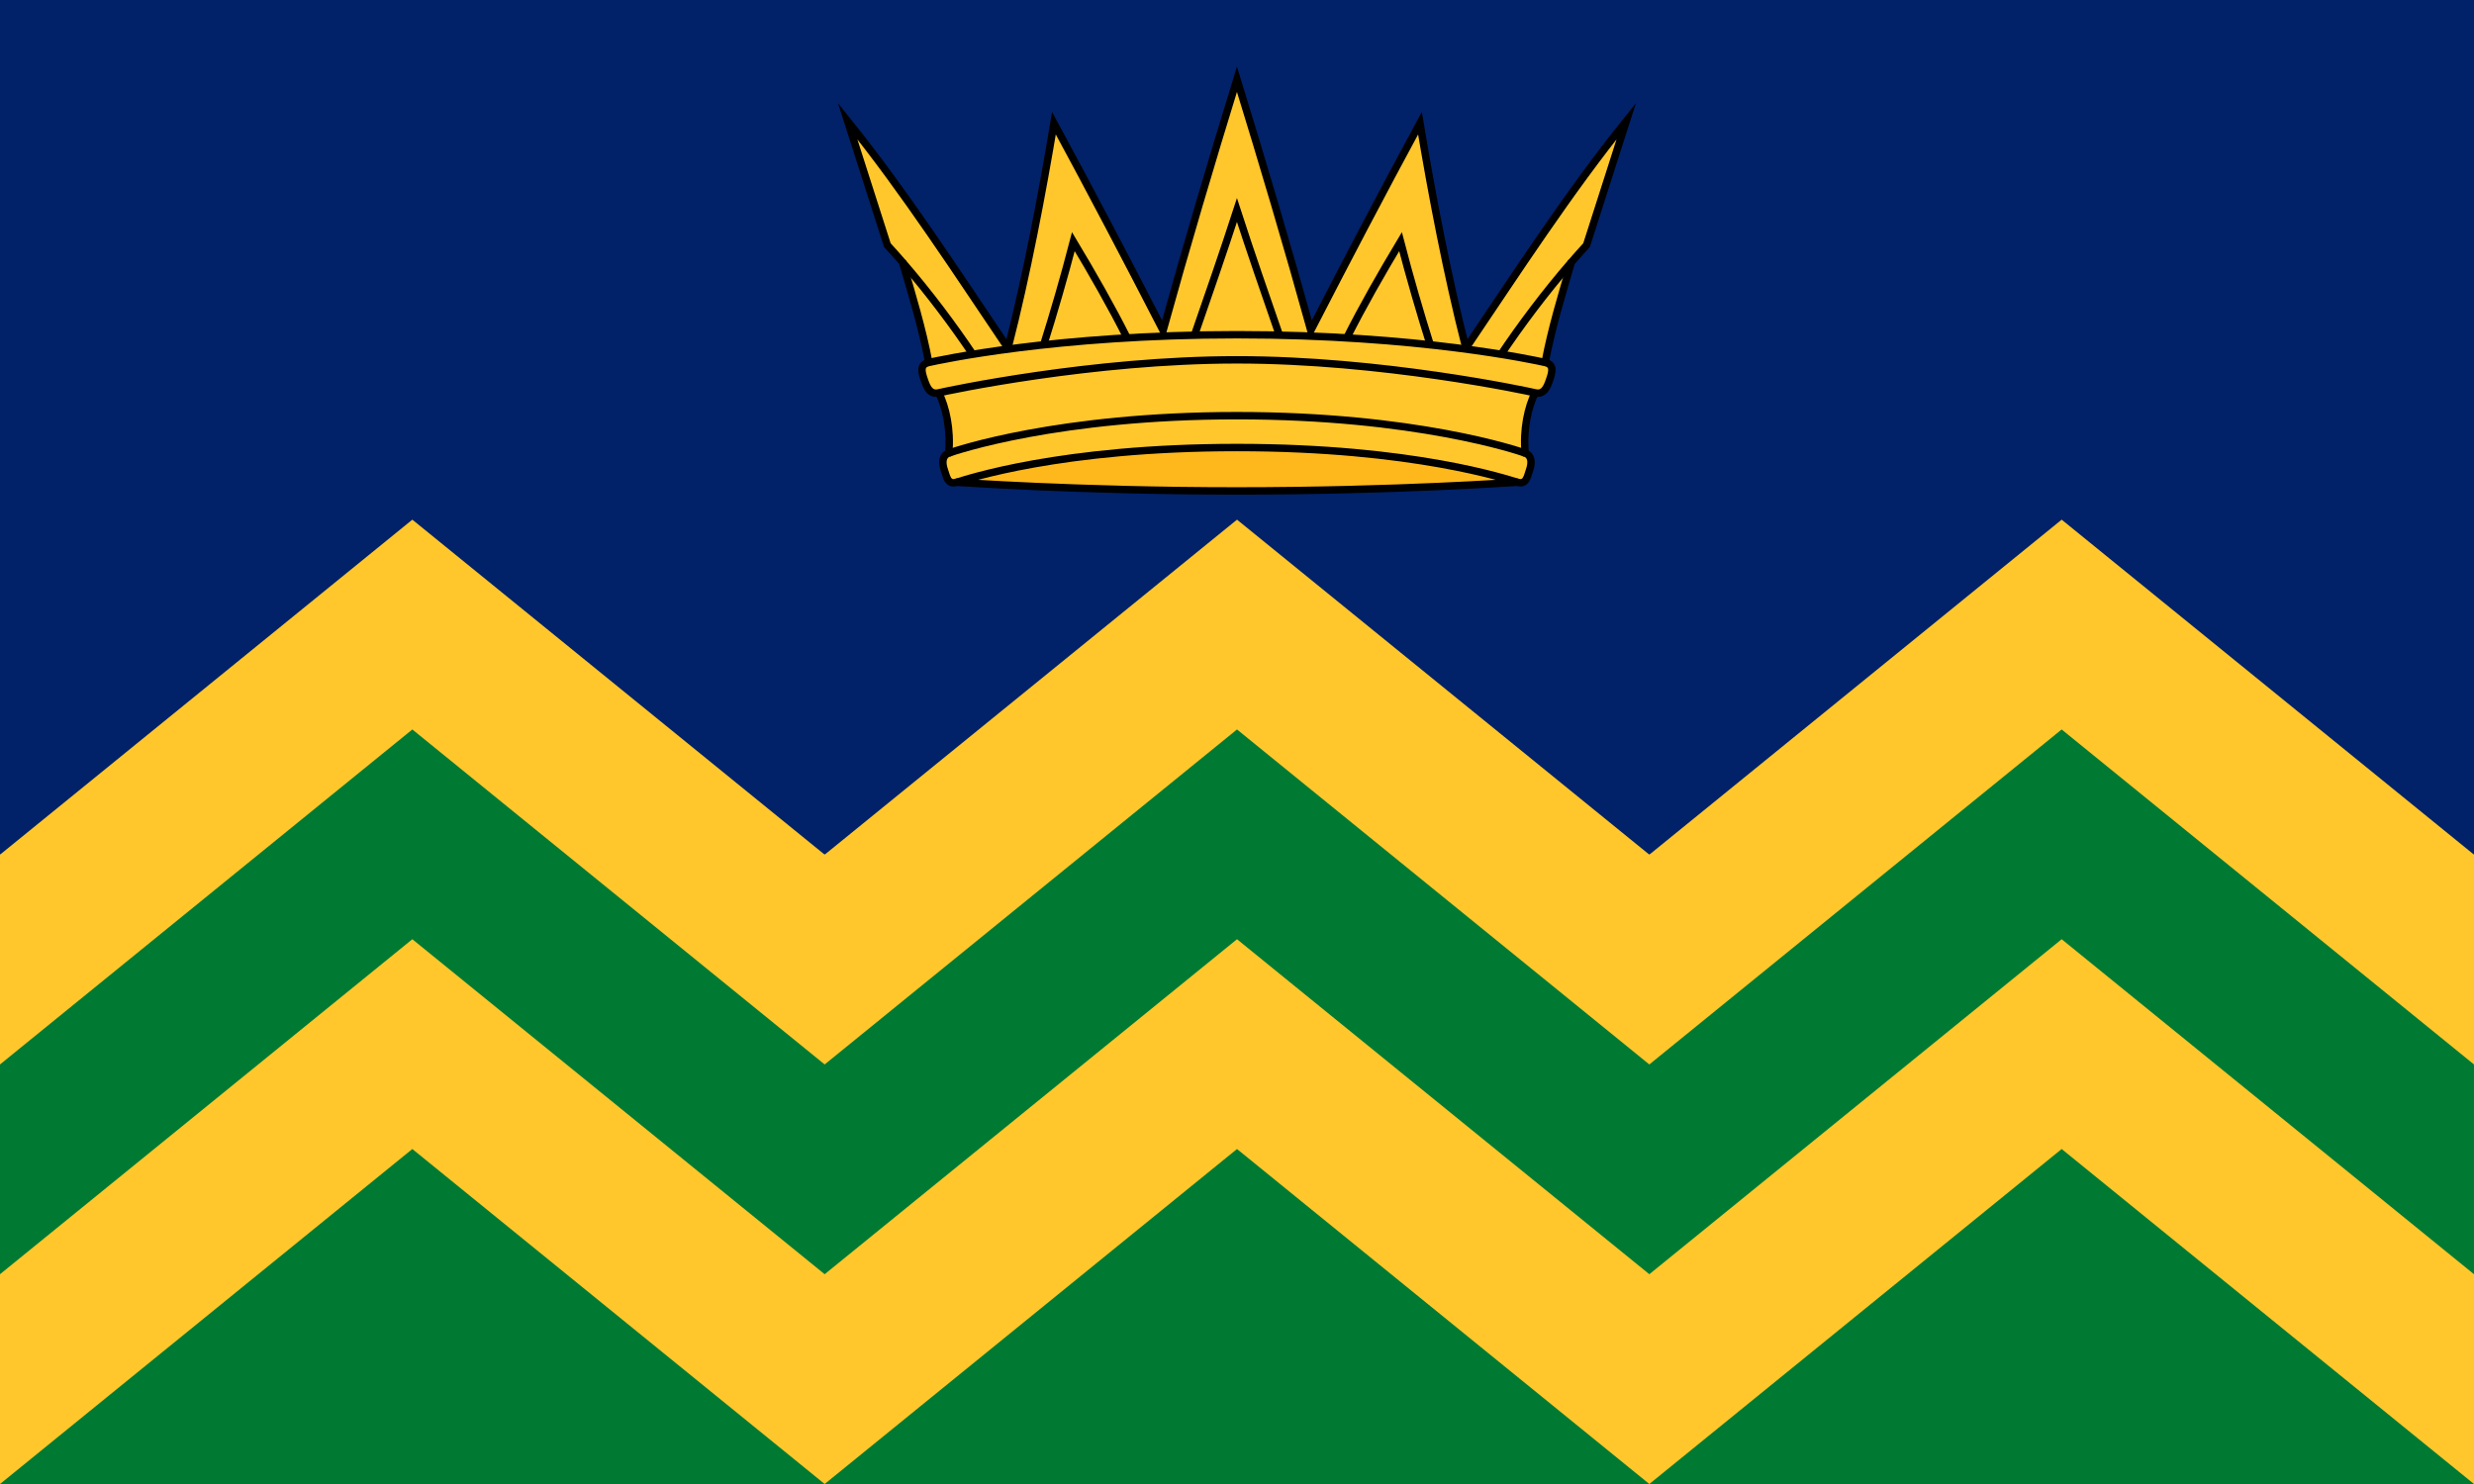
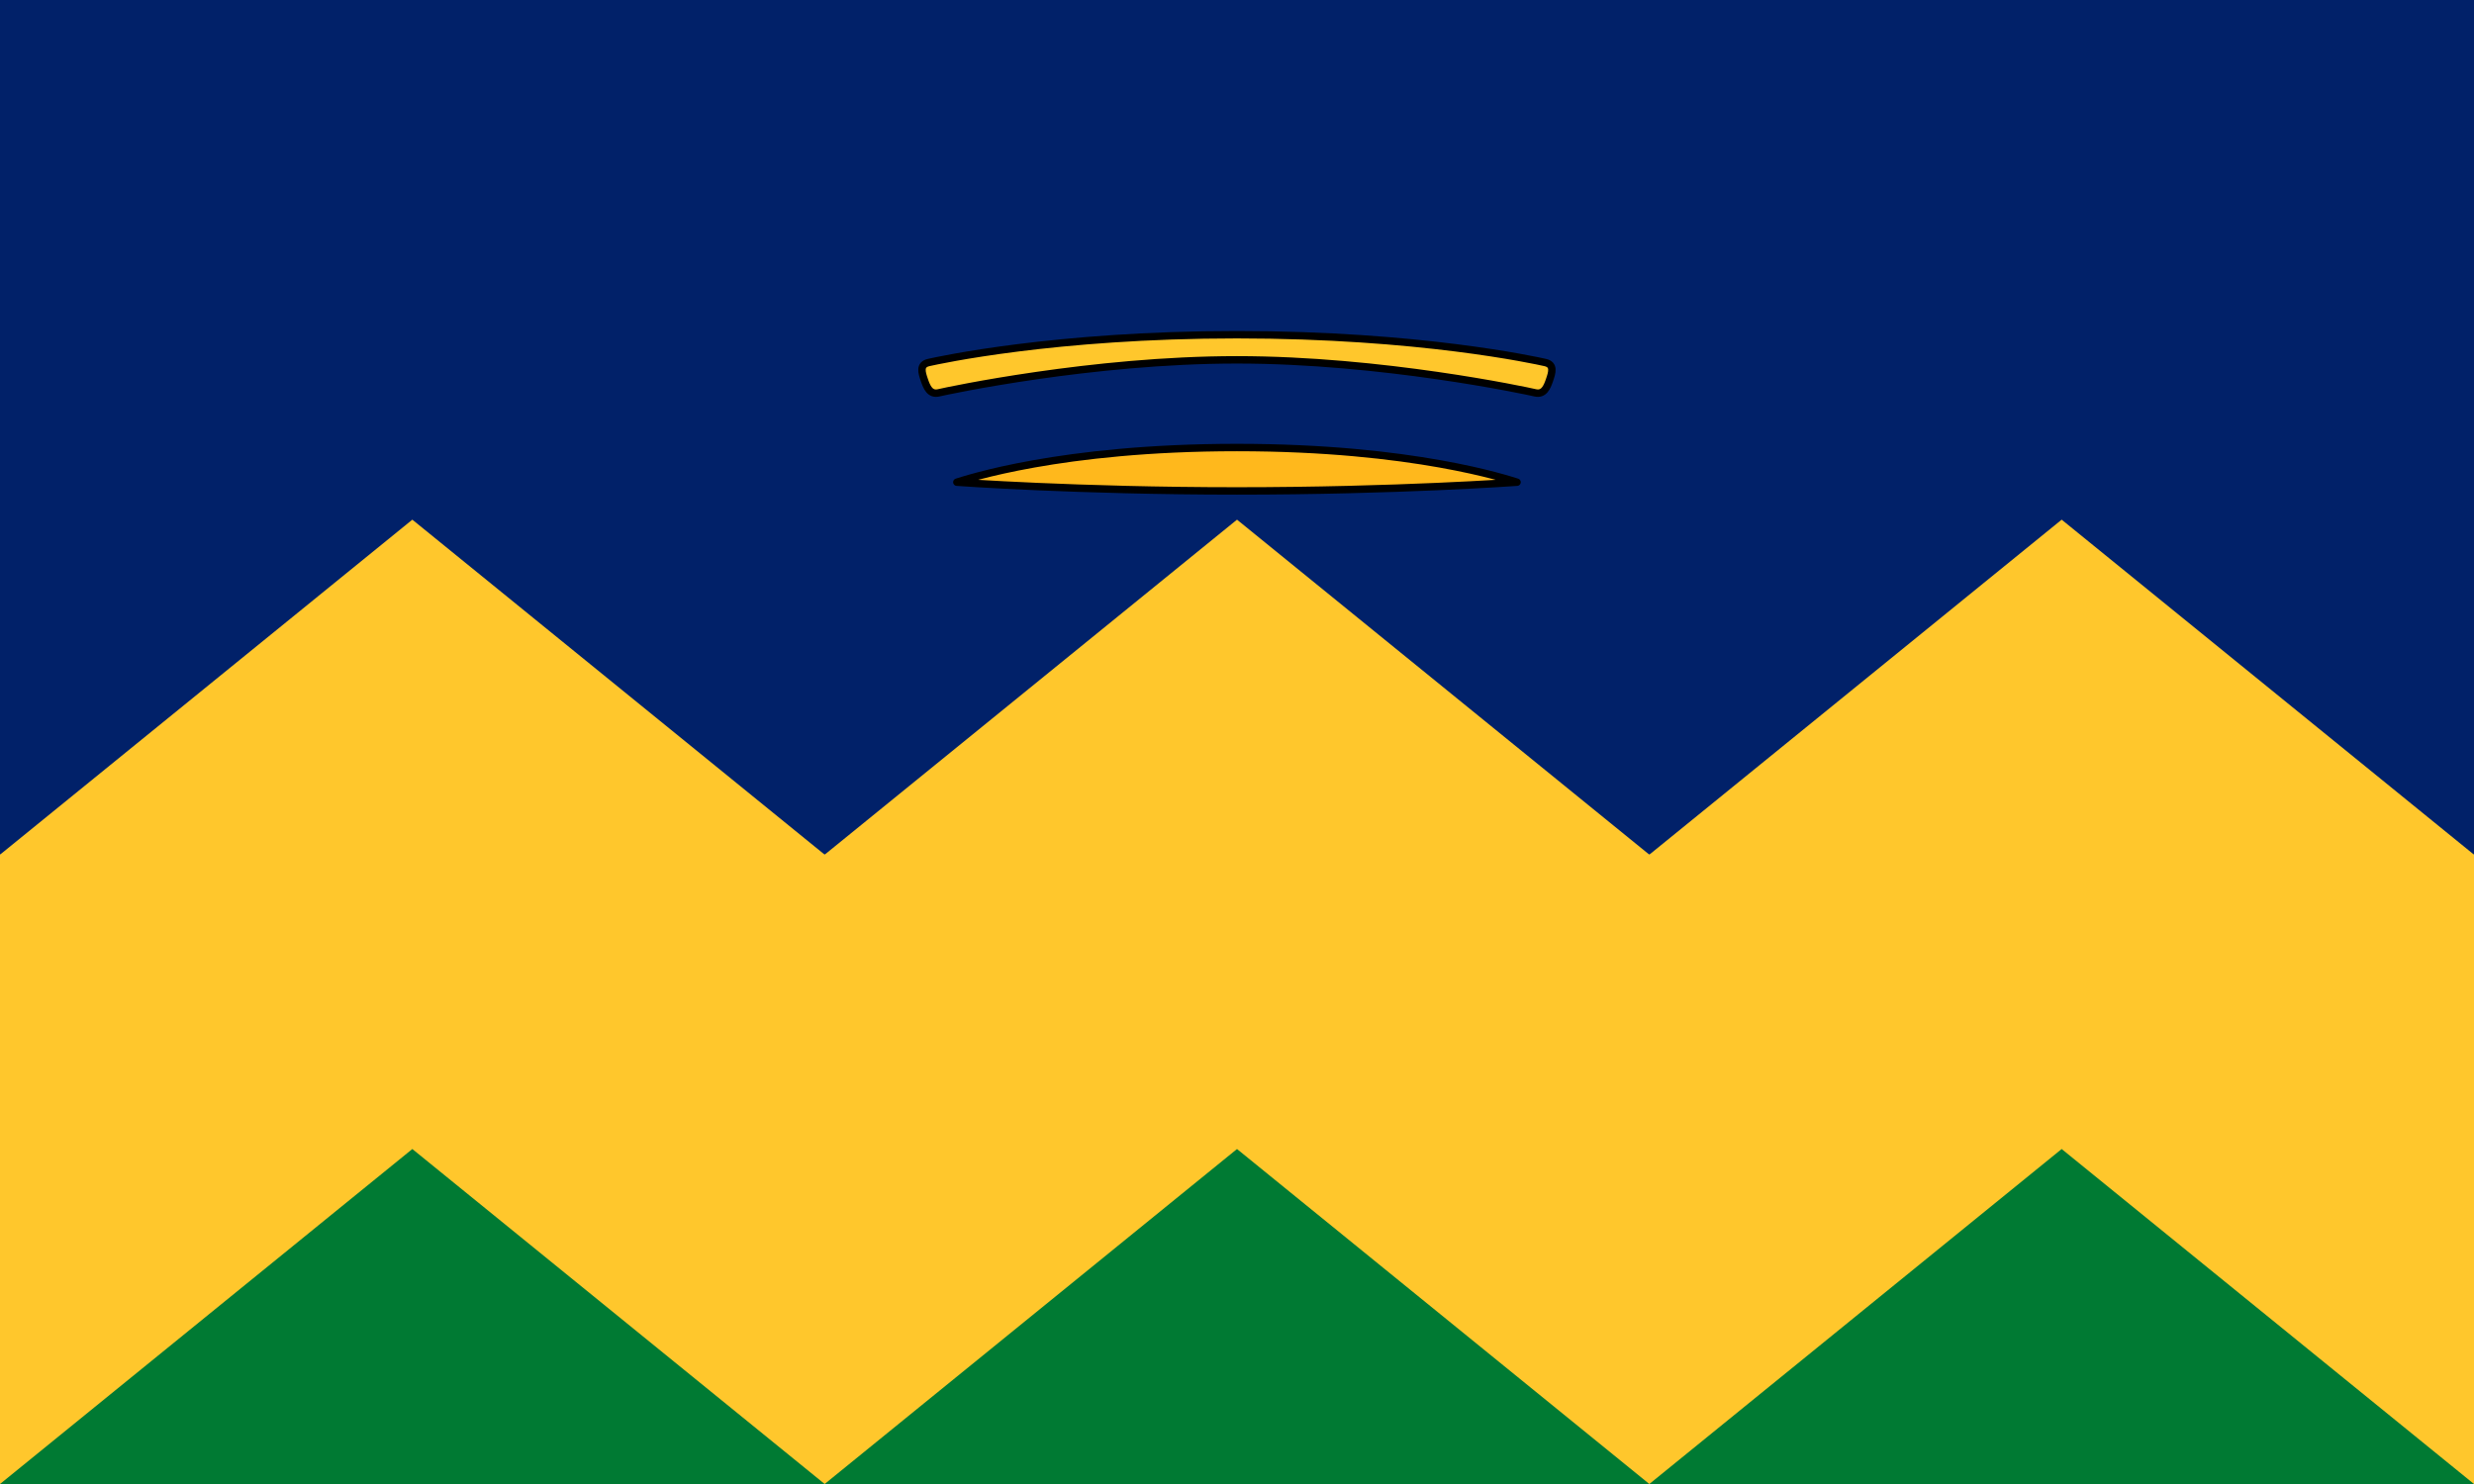
<svg xmlns="http://www.w3.org/2000/svg" width="1000" height="600" viewBox="0 0 264.583 158.75" version="1.1" id="svg5" xml:space="preserve">
  <defs id="defs2" />
  <path id="rect1396" style="fill:#012169;stroke-width:0.806;stroke-linejoin:round;stroke-miterlimit:10;stop-color:#000000" d="m 1e-6,0 H 264.583 V 91.426 H 0 Z" />
  <path style="font-variation-settings:normal;vector-effect:none;fill:#ffc72c;fill-opacity:1;stroke:none;stroke-width:0.179;stroke-linecap:butt;stroke-linejoin:miter;stroke-miterlimit:10;stroke-dasharray:none;stroke-dashoffset:0;stroke-opacity:1;-inkscape-stroke:none;stop-color:#000000" d="M 264.583,91.426 220.486,55.59 176.389,91.426 132.292,55.59 88.194,91.426 44.097,55.59 0,91.426 V 158.75 h 264.583 z" id="path1408" />
  <path style="font-variation-settings:normal;vector-effect:none;fill:#007a33;fill-opacity:1;stroke:none;stroke-width:0.179;stroke-linecap:butt;stroke-linejoin:miter;stroke-miterlimit:10;stroke-dasharray:none;stroke-dashoffset:0;stroke-opacity:1;-inkscape-stroke:none;stop-color:#000000" d="M 0,158.75 44.097,122.915 88.194,158.75 132.292,122.915 176.389,158.75 220.486,122.915 264.583,158.75 Z" id="path1400" />
-   <path style="font-variation-settings:normal;vector-effect:none;fill:#007a33;fill-opacity:1;stroke:none;stroke-width:0.179;stroke-linecap:butt;stroke-linejoin:miter;stroke-miterlimit:10;stroke-dasharray:none;stroke-dashoffset:0;stroke-opacity:1;-inkscape-stroke:none;stop-color:#000000" d="M 264.583,136.309 220.486,100.473 176.389,136.309 132.292,100.473 88.194,136.309 44.097,100.473 0,136.309 v -22.441 l 44.097,-35.835 44.097,35.835 44.097,-35.835 44.097,35.835 44.097,-35.835 44.097,35.835 z" id="path1402" />
  <g id="g5110" transform="matrix(0.677,0,0,0.677,45.832,184.865)" style="stroke-width:1.172;stroke-dasharray:none">
-     <path id="path1040" style="font-variation-settings:normal;opacity:1;fill:#ffc72c;fill-opacity:1;stroke:#000000;stroke-width:1.172;stroke-linecap:butt;stroke-linejoin:miter;stroke-miterlimit:10;stroke-dasharray:none;stroke-dashoffset:0;stroke-opacity:1;stop-color:#000000;stop-opacity:1" d="m 171.949,-196.873 c 1.436,0.428 1.579,-0.748 1.986,-1.948 0.382,-1.125 0.344,-2.253 -0.7,-2.643 -0.353,-3.727 0.453,-7.33 1.575,-9.532 l 1.575,-4.79 c 0.998,-5.313 2.596,-10.581 4.144,-15.849 0.792,-0.915 1.593,-1.814 2.398,-2.691 l 6.276,-19.604 c -9.07,11.274 -17.28,23.947 -25.337,35.883 -2.995,-11.755 -5.367,-24.243 -7.254,-35.555 -5.956,11.009 -11.638,21.846 -17.241,32.738 -3.62,-13.051 -7.578,-26.396 -11.669,-39.68 -4.091,13.284 -8.049,26.629 -11.669,39.68 -5.603,-10.892 -11.285,-21.729 -17.241,-32.738 -1.888,11.312 -4.259,23.8 -7.254,35.555 -8.057,-11.936 -16.267,-24.61 -25.337,-35.883 l 6.276,19.604 c 0.805,0.877 1.606,1.776 2.398,2.691 1.548,5.268 3.146,10.536 4.144,15.849 l 1.575,4.79 c 1.122,2.203 1.928,5.806 1.575,9.532 -1.044,0.39 -1.082,1.519 -0.7,2.643 0.407,1.2 0.551,2.376 1.986,1.948 z" />
-     <path id="path1056" style="font-variation-settings:normal;opacity:1;fill:none;fill-opacity:1;stroke:#000000;stroke-width:1.172;stroke-linecap:butt;stroke-linejoin:miter;stroke-miterlimit:10;stroke-dasharray:none;stroke-dashoffset:0;stroke-opacity:1;stop-color:#000000;stop-opacity:1" d="m 180.528,-231.636 c -4.132,4.771 -8.045,9.986 -11.307,14.874 m -10.911,-1.575 c -1.657,-5.241 -3.337,-11.037 -4.768,-16.544 -3.011,5.019 -5.993,10.232 -8.516,15.258 m -70.151,-12.013 c 4.132,4.771 8.045,9.986 11.307,14.874 m 10.911,-1.575 c 1.657,-5.241 3.337,-11.037 4.768,-16.544 3.011,5.019 5.993,10.232 8.516,15.258 m 10.573,-0.353 c 2.216,-6.397 4.585,-13.209 6.751,-19.895 2.166,6.686 4.535,13.498 6.751,19.895" />
    <path style="font-variation-settings:normal;opacity:1;fill:#ffc72c;fill-opacity:1;stroke:#000000;stroke-width:1.172;stroke-linecap:butt;stroke-linejoin:miter;stroke-miterlimit:10;stroke-dasharray:none;stroke-dashoffset:0;stroke-opacity:1;stop-color:#000000;stop-opacity:1" d="m 176.384,-215.786 c 1.514,0.336 1.095,1.592 0.7,2.754 -0.395,1.162 -0.896,2.36 -2.275,2.037 -1.379,-0.324 -24.203,-5.212 -47.108,-5.212 -22.905,0 -45.73,4.888 -47.109,5.212 -1.379,0.324 -1.88,-0.874 -2.275,-2.037 -0.395,-1.162 -0.814,-2.418 0.7,-2.754 1.514,-0.336 19.875,-4.391 48.683,-4.391 28.809,0 47.169,4.055 48.683,4.391 z" id="path1036" />
    <path style="font-variation-settings:normal;opacity:1;fill:#ffb81c;fill-opacity:1;stroke:#000000;stroke-width:1.172;stroke-linecap:butt;stroke-linejoin:round;stroke-miterlimit:10;stroke-dasharray:none;stroke-dashoffset:0;stroke-opacity:1;stop-color:#000000;stop-opacity:1" d="m 127.701,-202.351 c -27.924,0 -42.812,5.05 -44.248,5.478 0,0 19.023,1.38 44.248,1.38 25.225,0 44.248,-1.38 44.248,-1.38 -1.436,-0.428 -16.324,-5.478 -44.248,-5.478 z" id="path5100" />
-     <path style="font-variation-settings:normal;opacity:1;fill:none;fill-opacity:1;stroke:#000000;stroke-width:1.172;stroke-linecap:butt;stroke-linejoin:miter;stroke-miterlimit:10;stroke-dasharray:none;stroke-dashoffset:0;stroke-opacity:1;stop-color:#000000;stop-opacity:1" d="m 82.167,-201.464 c 1.044,-0.39 17.391,-5.921 45.534,-5.921 28.143,0 44.489,5.531 45.534,5.921" id="path5102" />
  </g>
</svg>